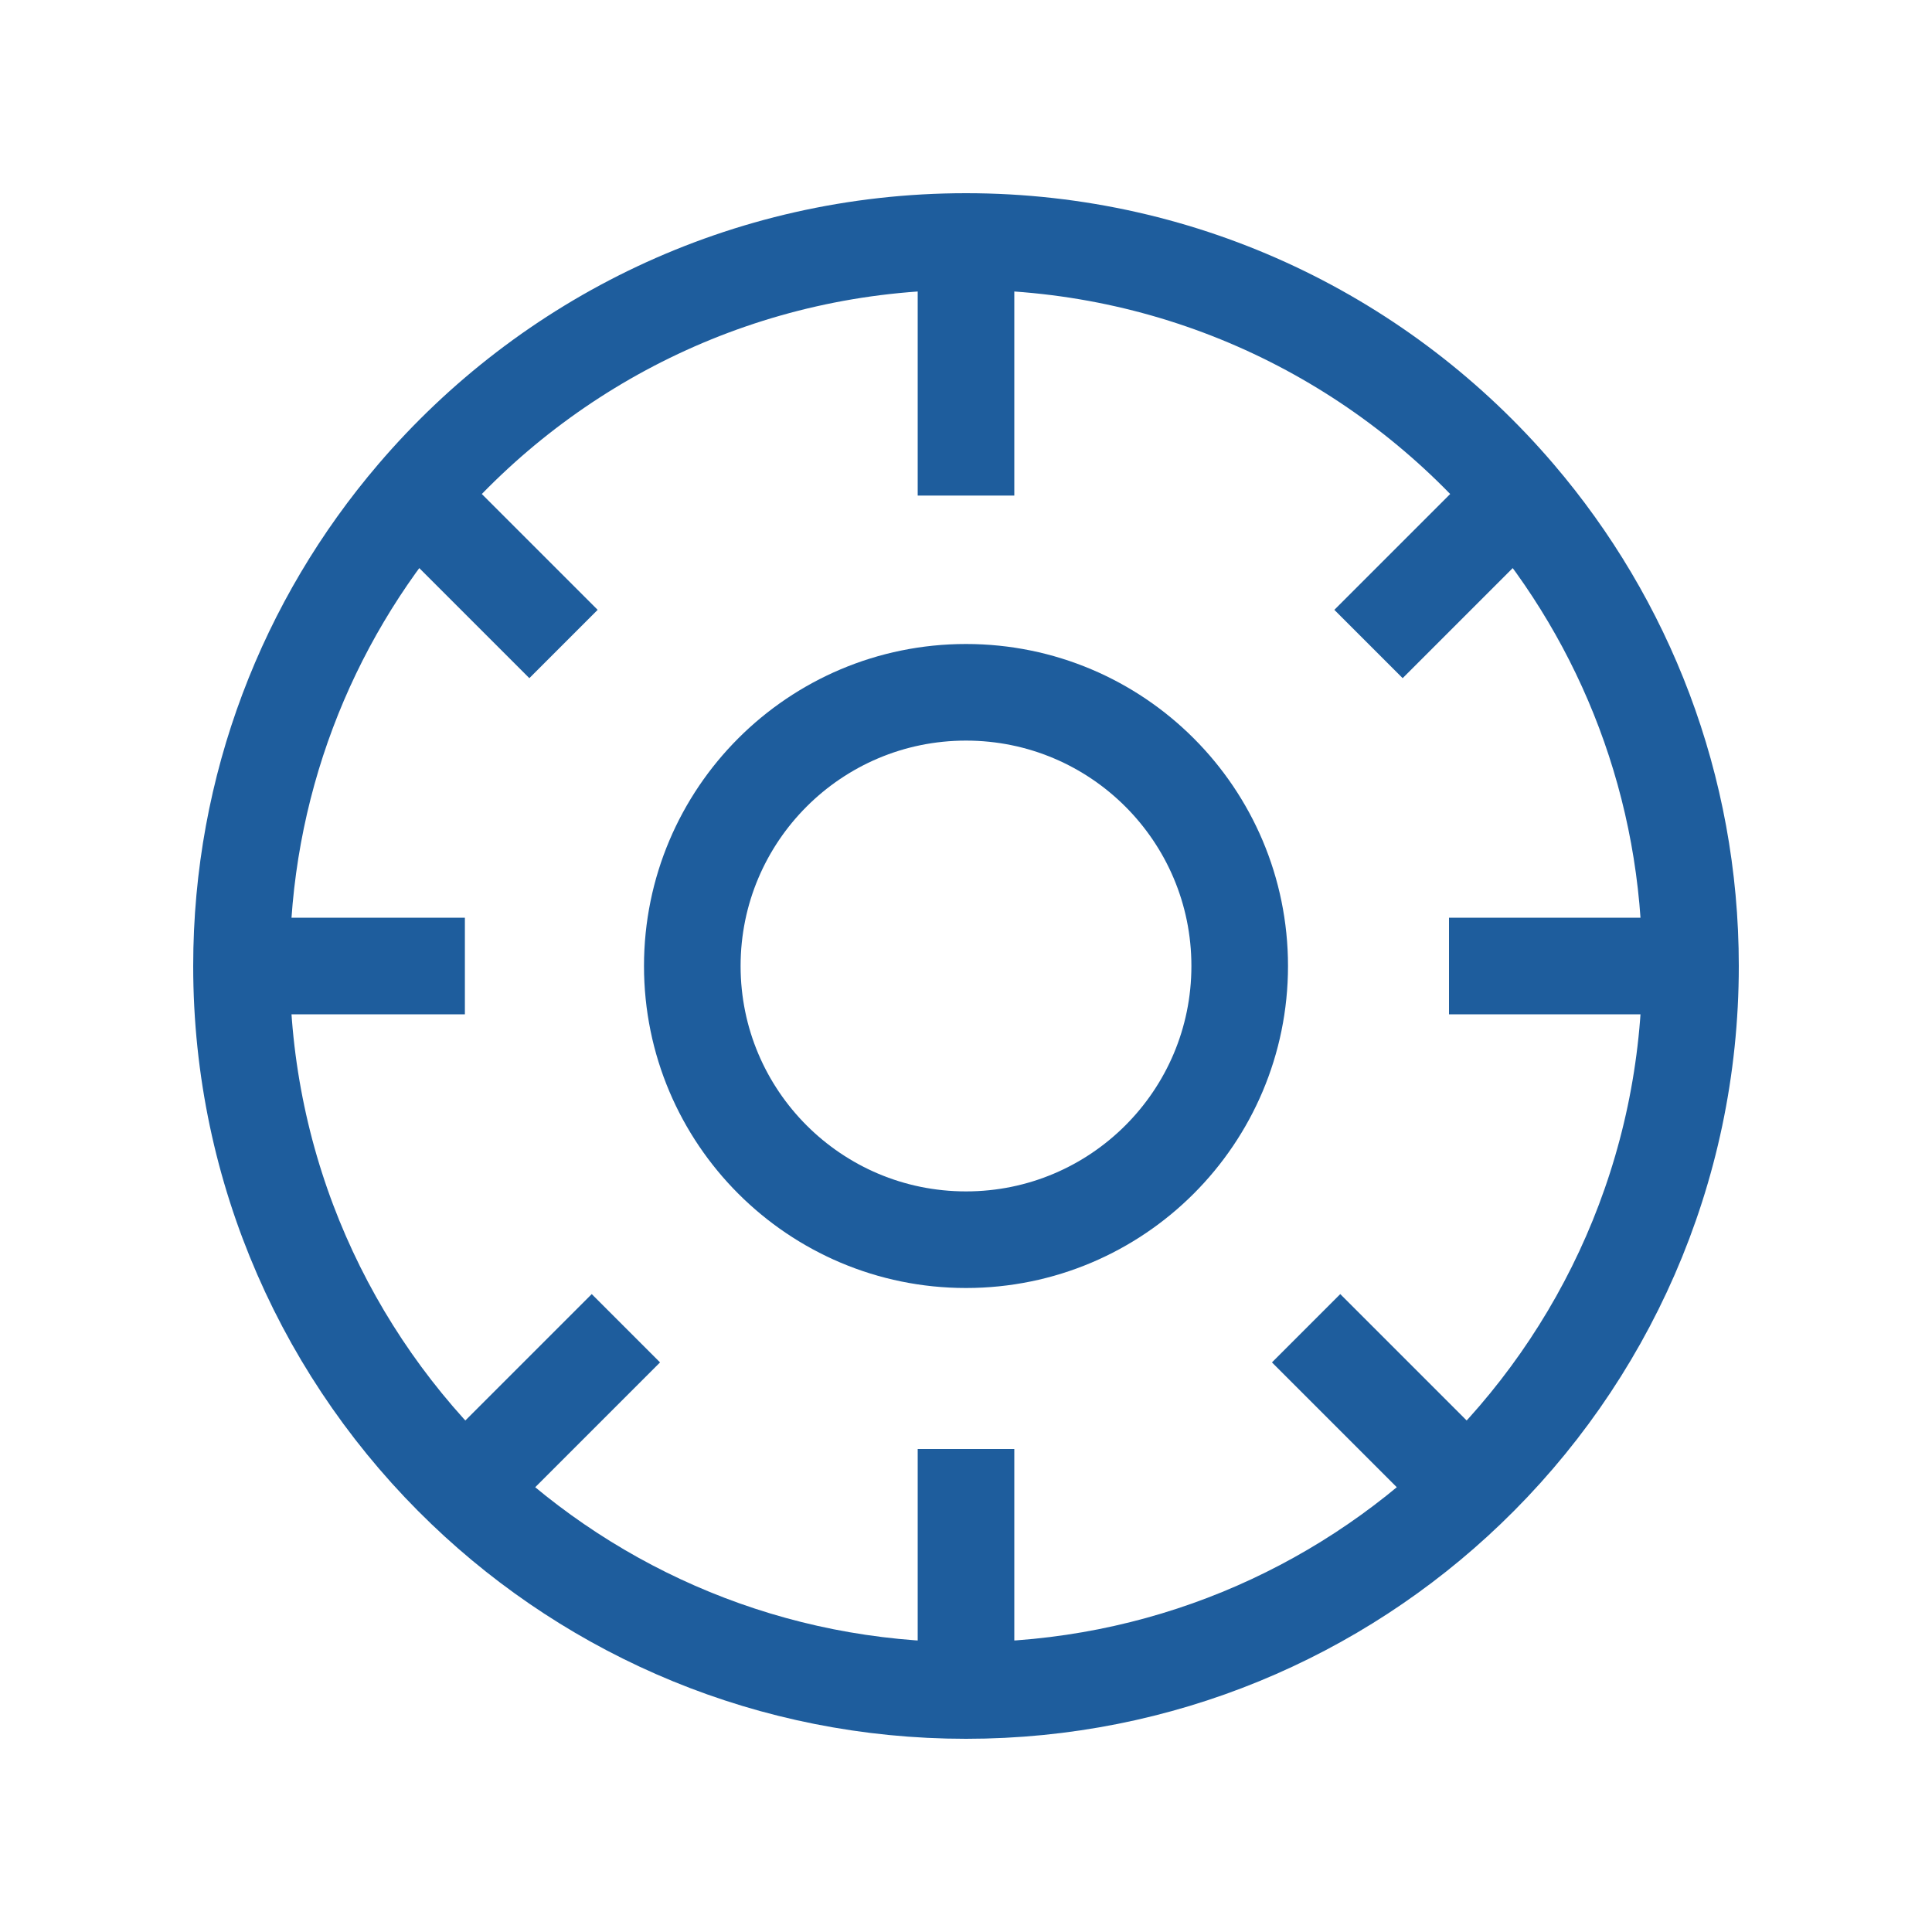
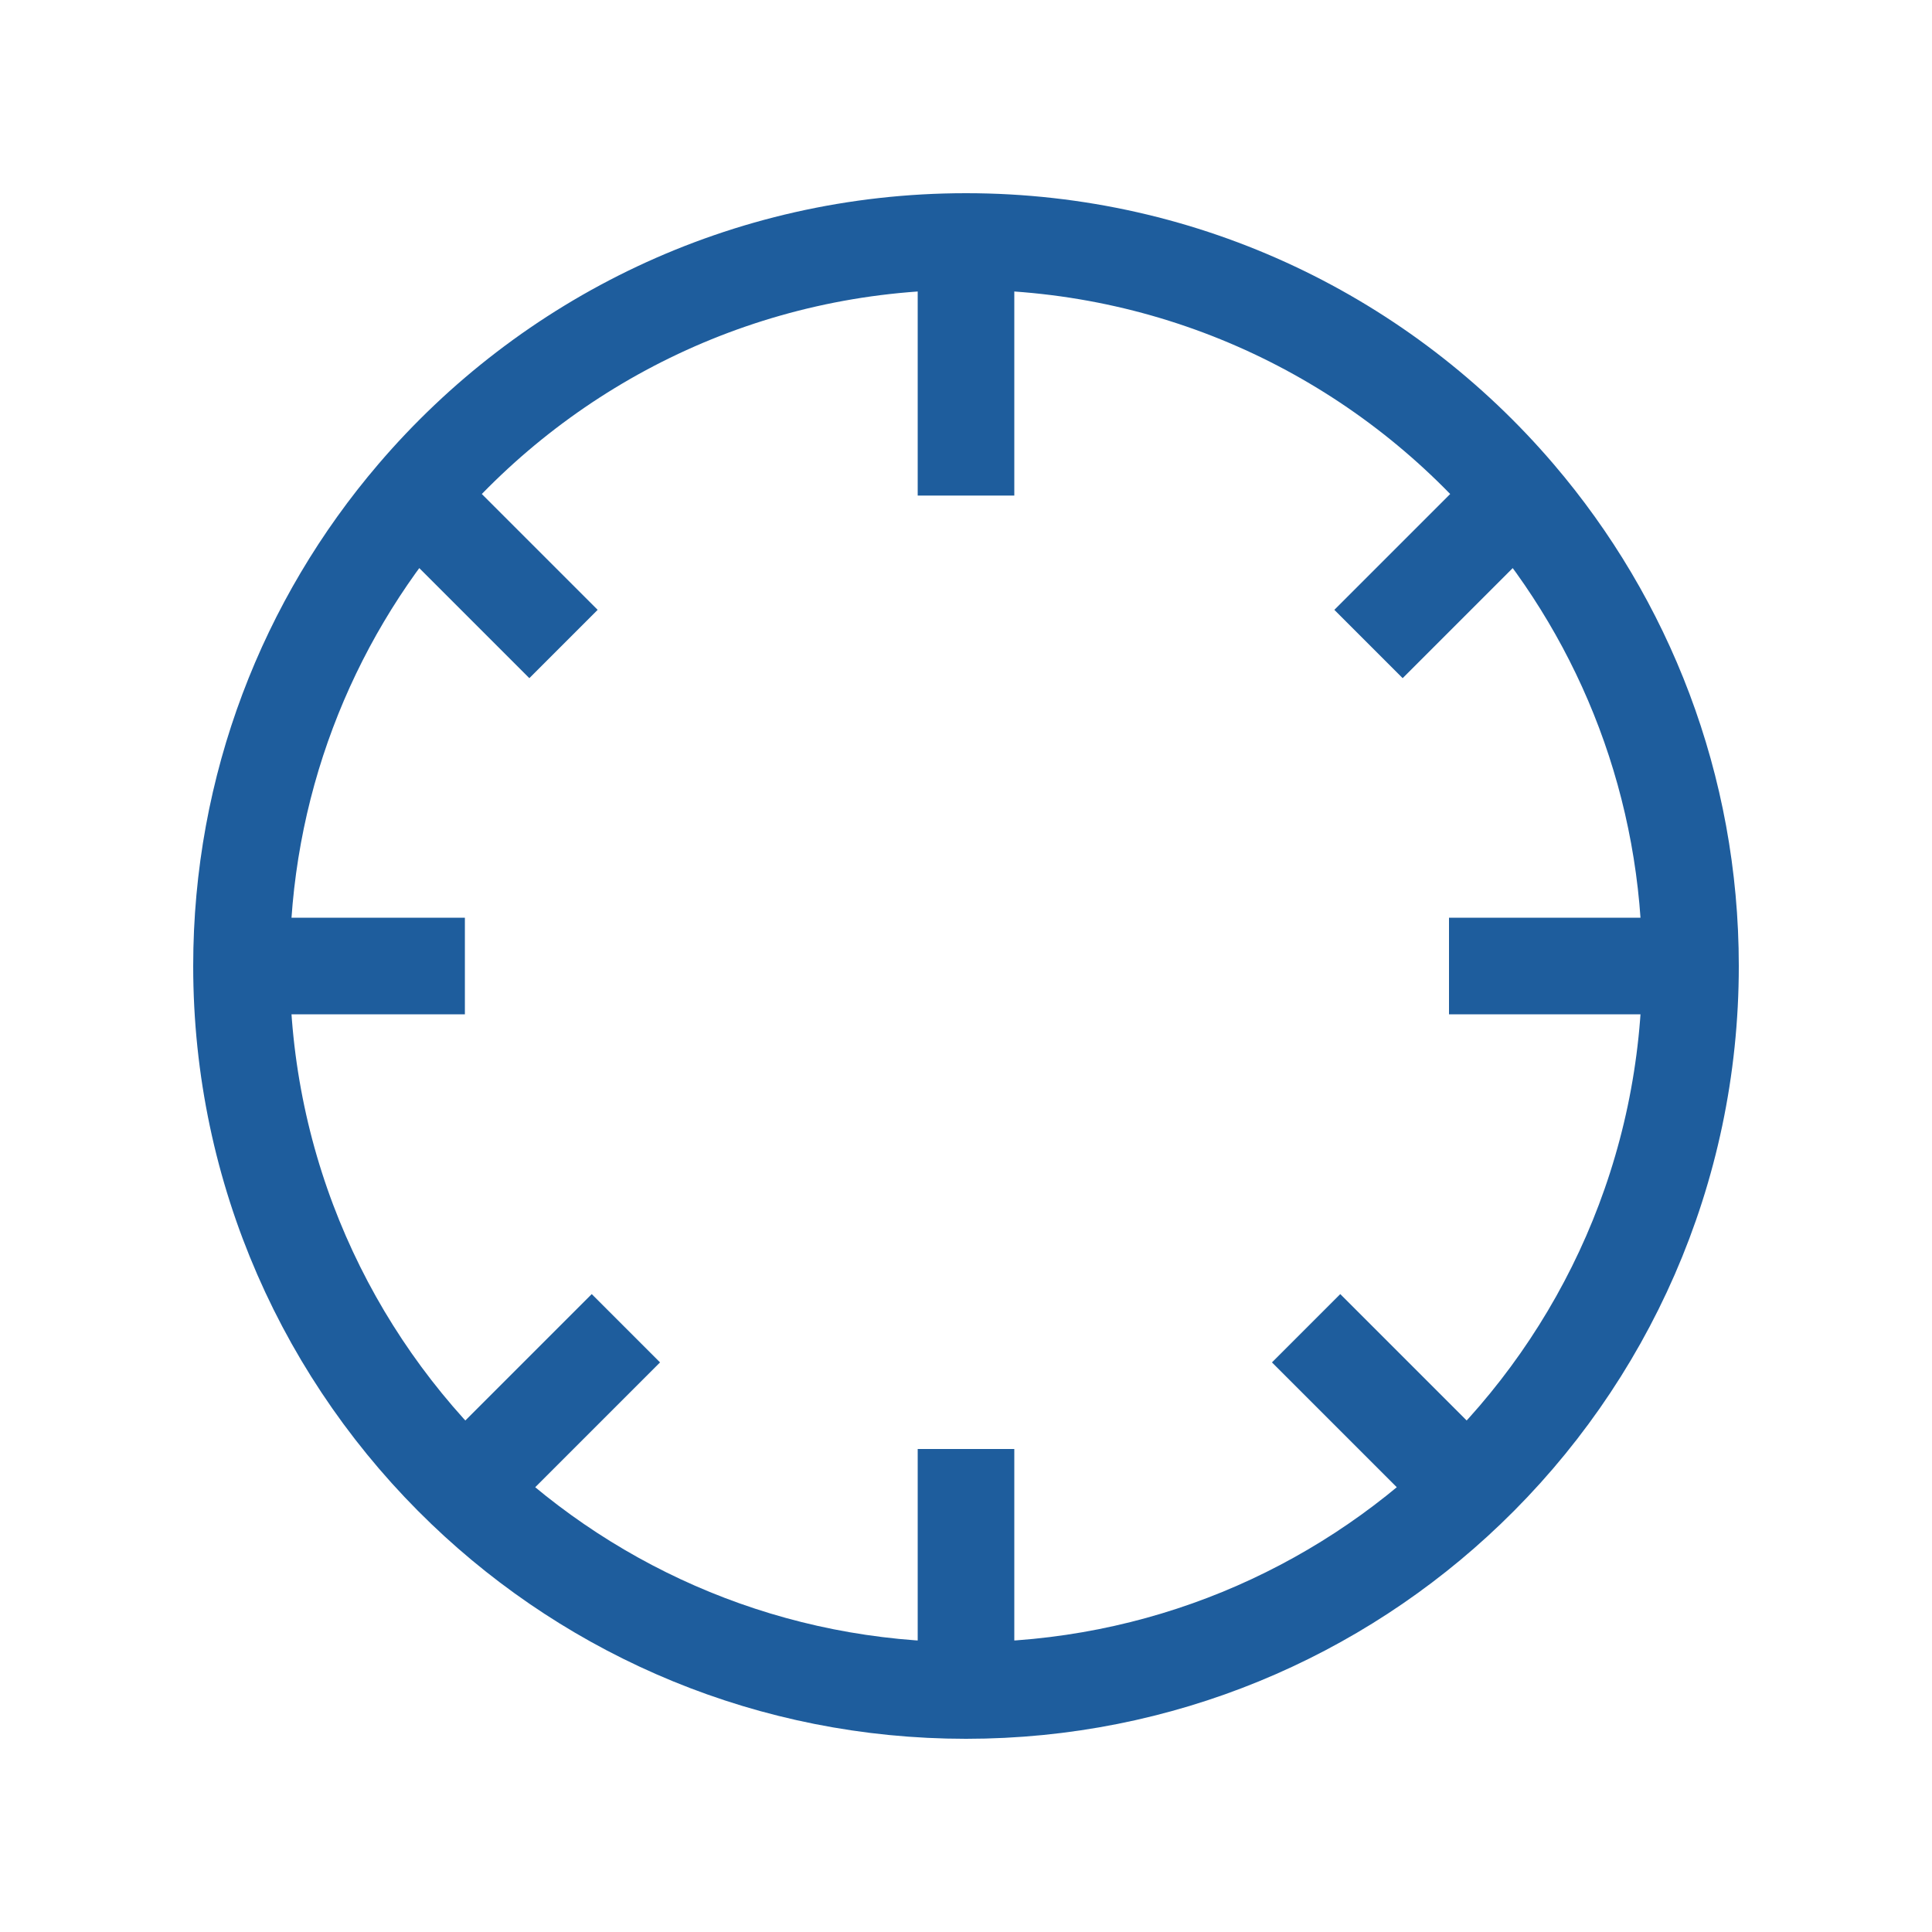
<svg xmlns="http://www.w3.org/2000/svg" width="24" height="24" viewBox="0 0 24 24" fill="none">
  <path d="M21 12C21 9.769 20.188 7.728 18.844 6.156M21 12C21 14.555 19.935 16.862 18.225 18.5M21 12H18M12 21C14.415 21 16.608 20.049 18.225 18.5M12 21C9.585 21 7.392 20.049 5.775 18.5M12 21V18M3 12C3 14.555 4.065 16.862 5.775 18.5M3 12C3 9.769 3.812 7.728 5.156 6.156M3 12H5.775M12 3C14.74 3 17.194 4.224 18.844 6.156M12 3C9.26 3 6.806 4.224 5.156 6.156M12 3V6.156M17 8L18.844 6.156M18.225 18.5L16.225 16.5M5.775 18.5L7.775 16.5M5.156 6.156L7 8" stroke="#1E5D9D" stroke-width="1.2" />
-   <path d="M15.4 12C15.4 13.878 13.878 15.4 12 15.4C10.122 15.4 8.6 13.878 8.6 12C8.6 10.122 10.122 8.6 12 8.6C13.878 8.6 15.4 10.122 15.4 12Z" stroke="#1E5D9D" stroke-width="1.2" />
</svg>